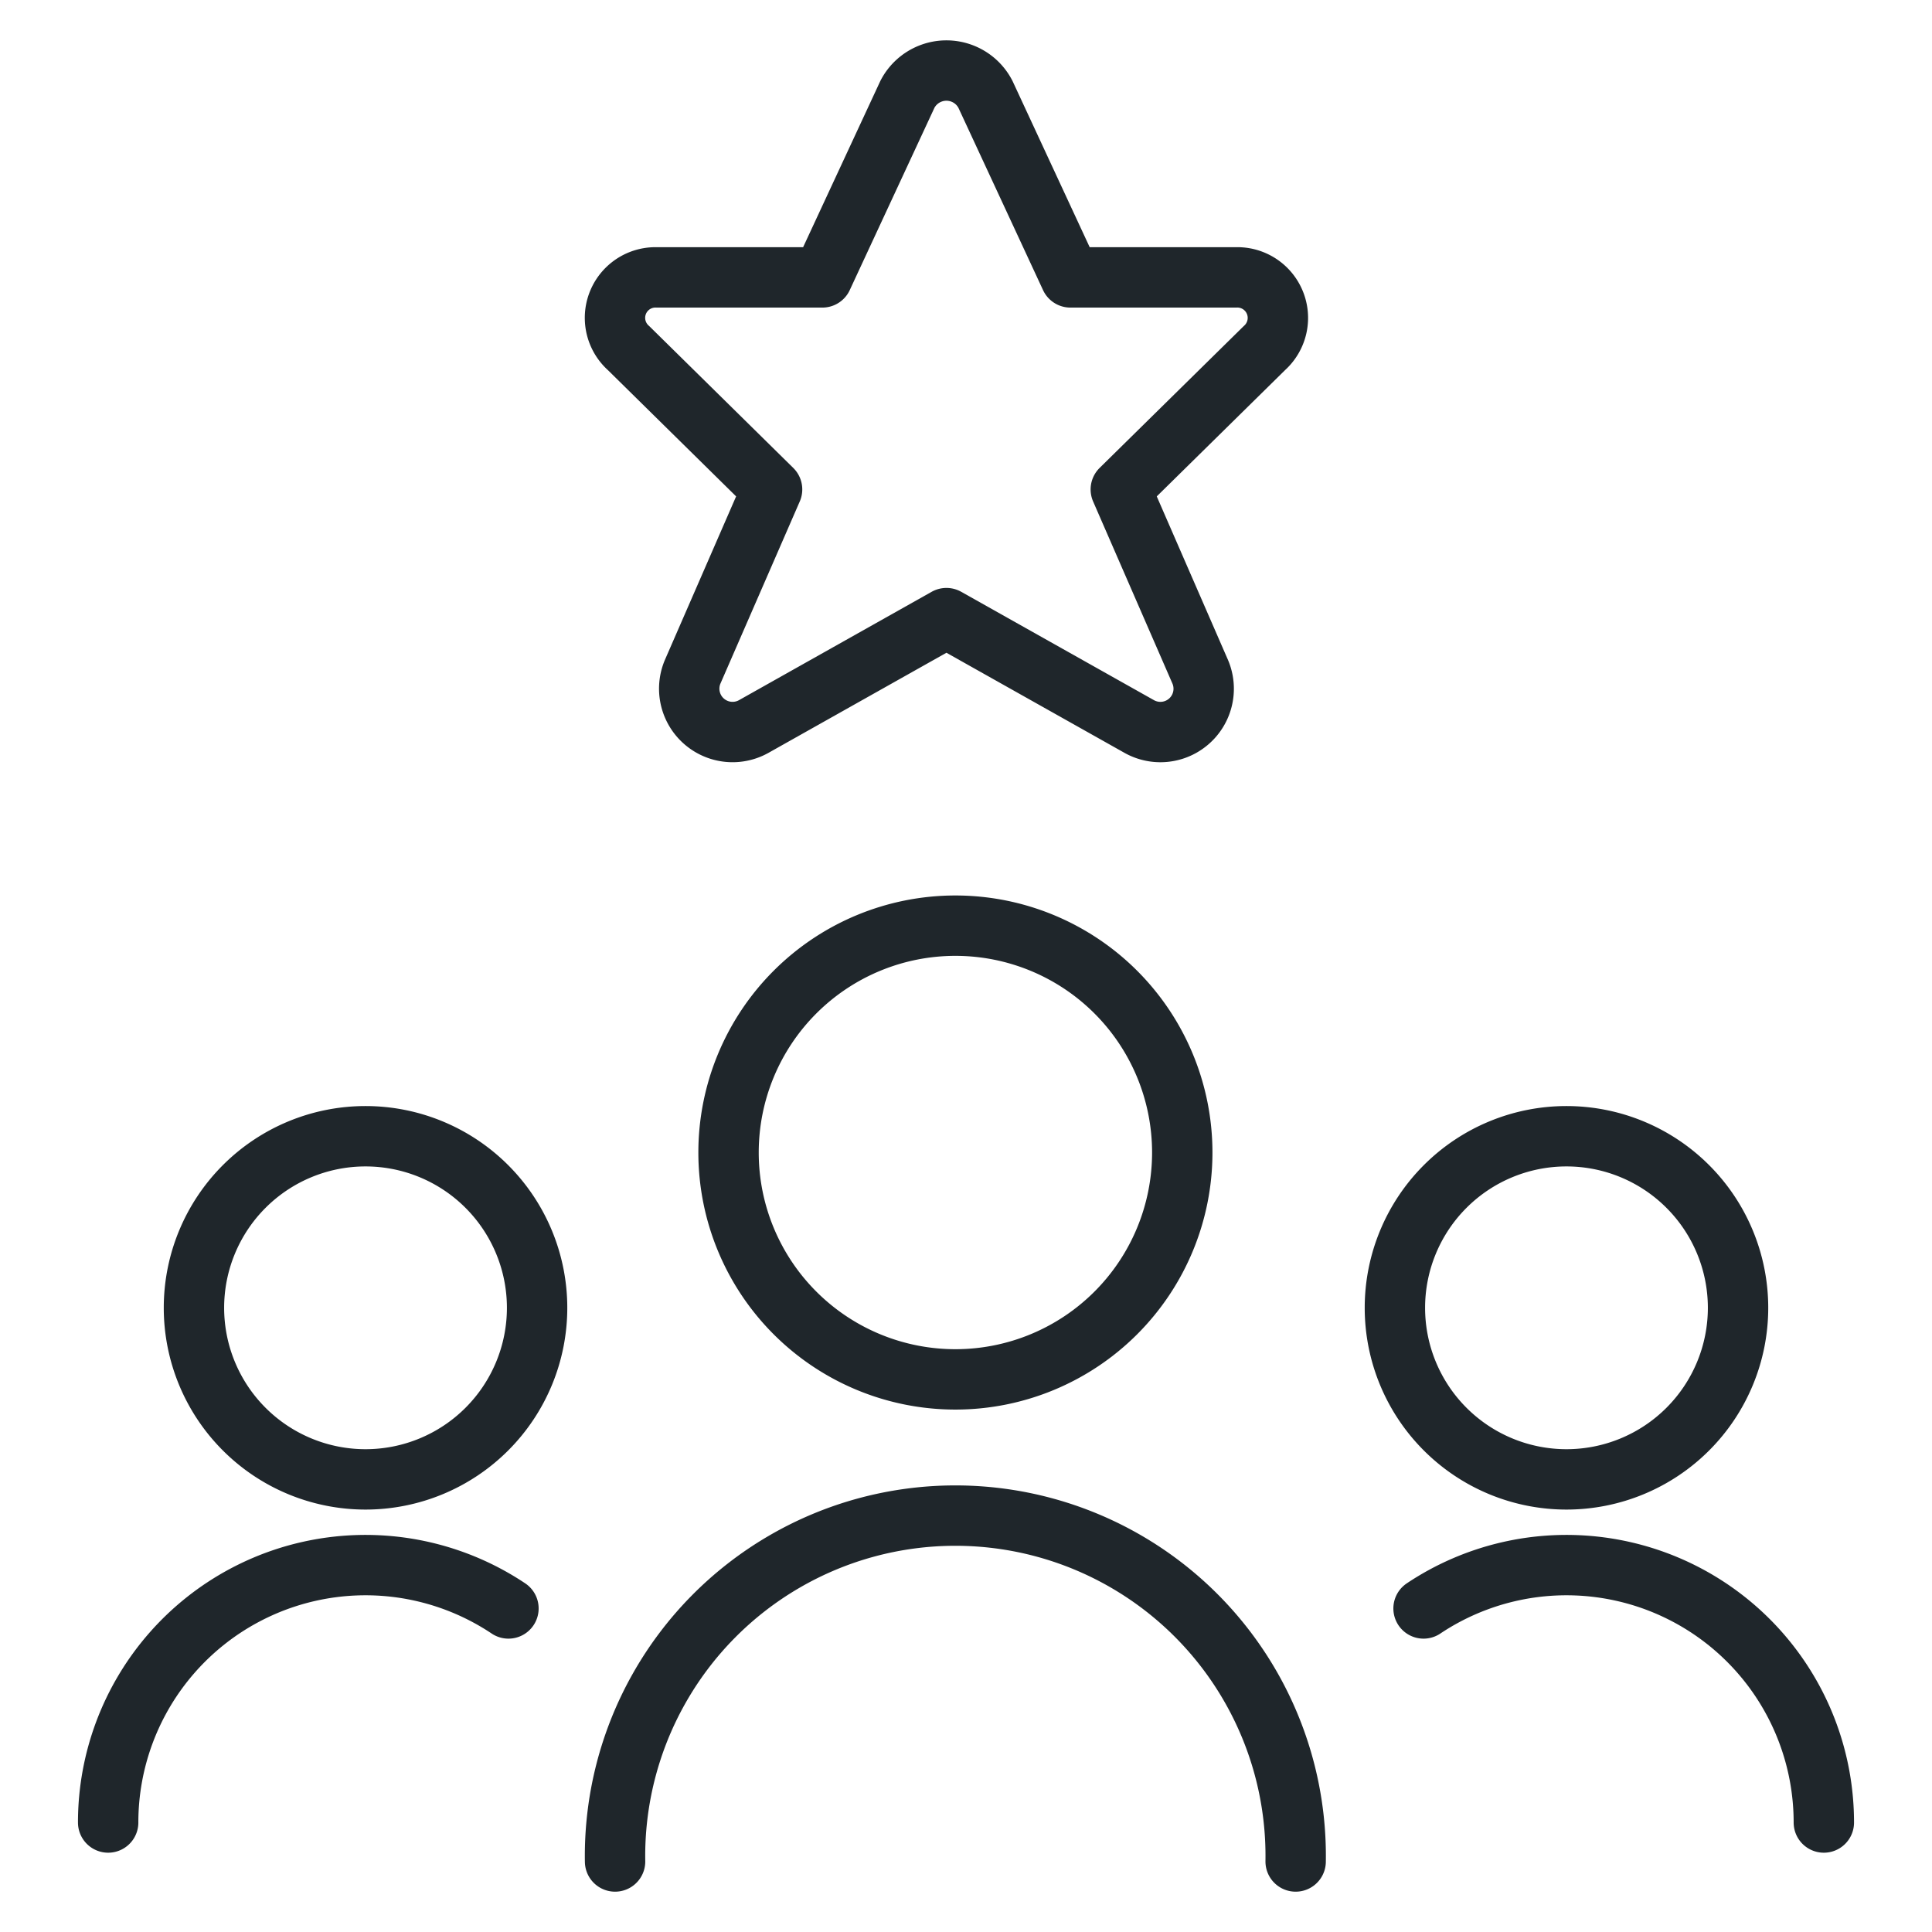
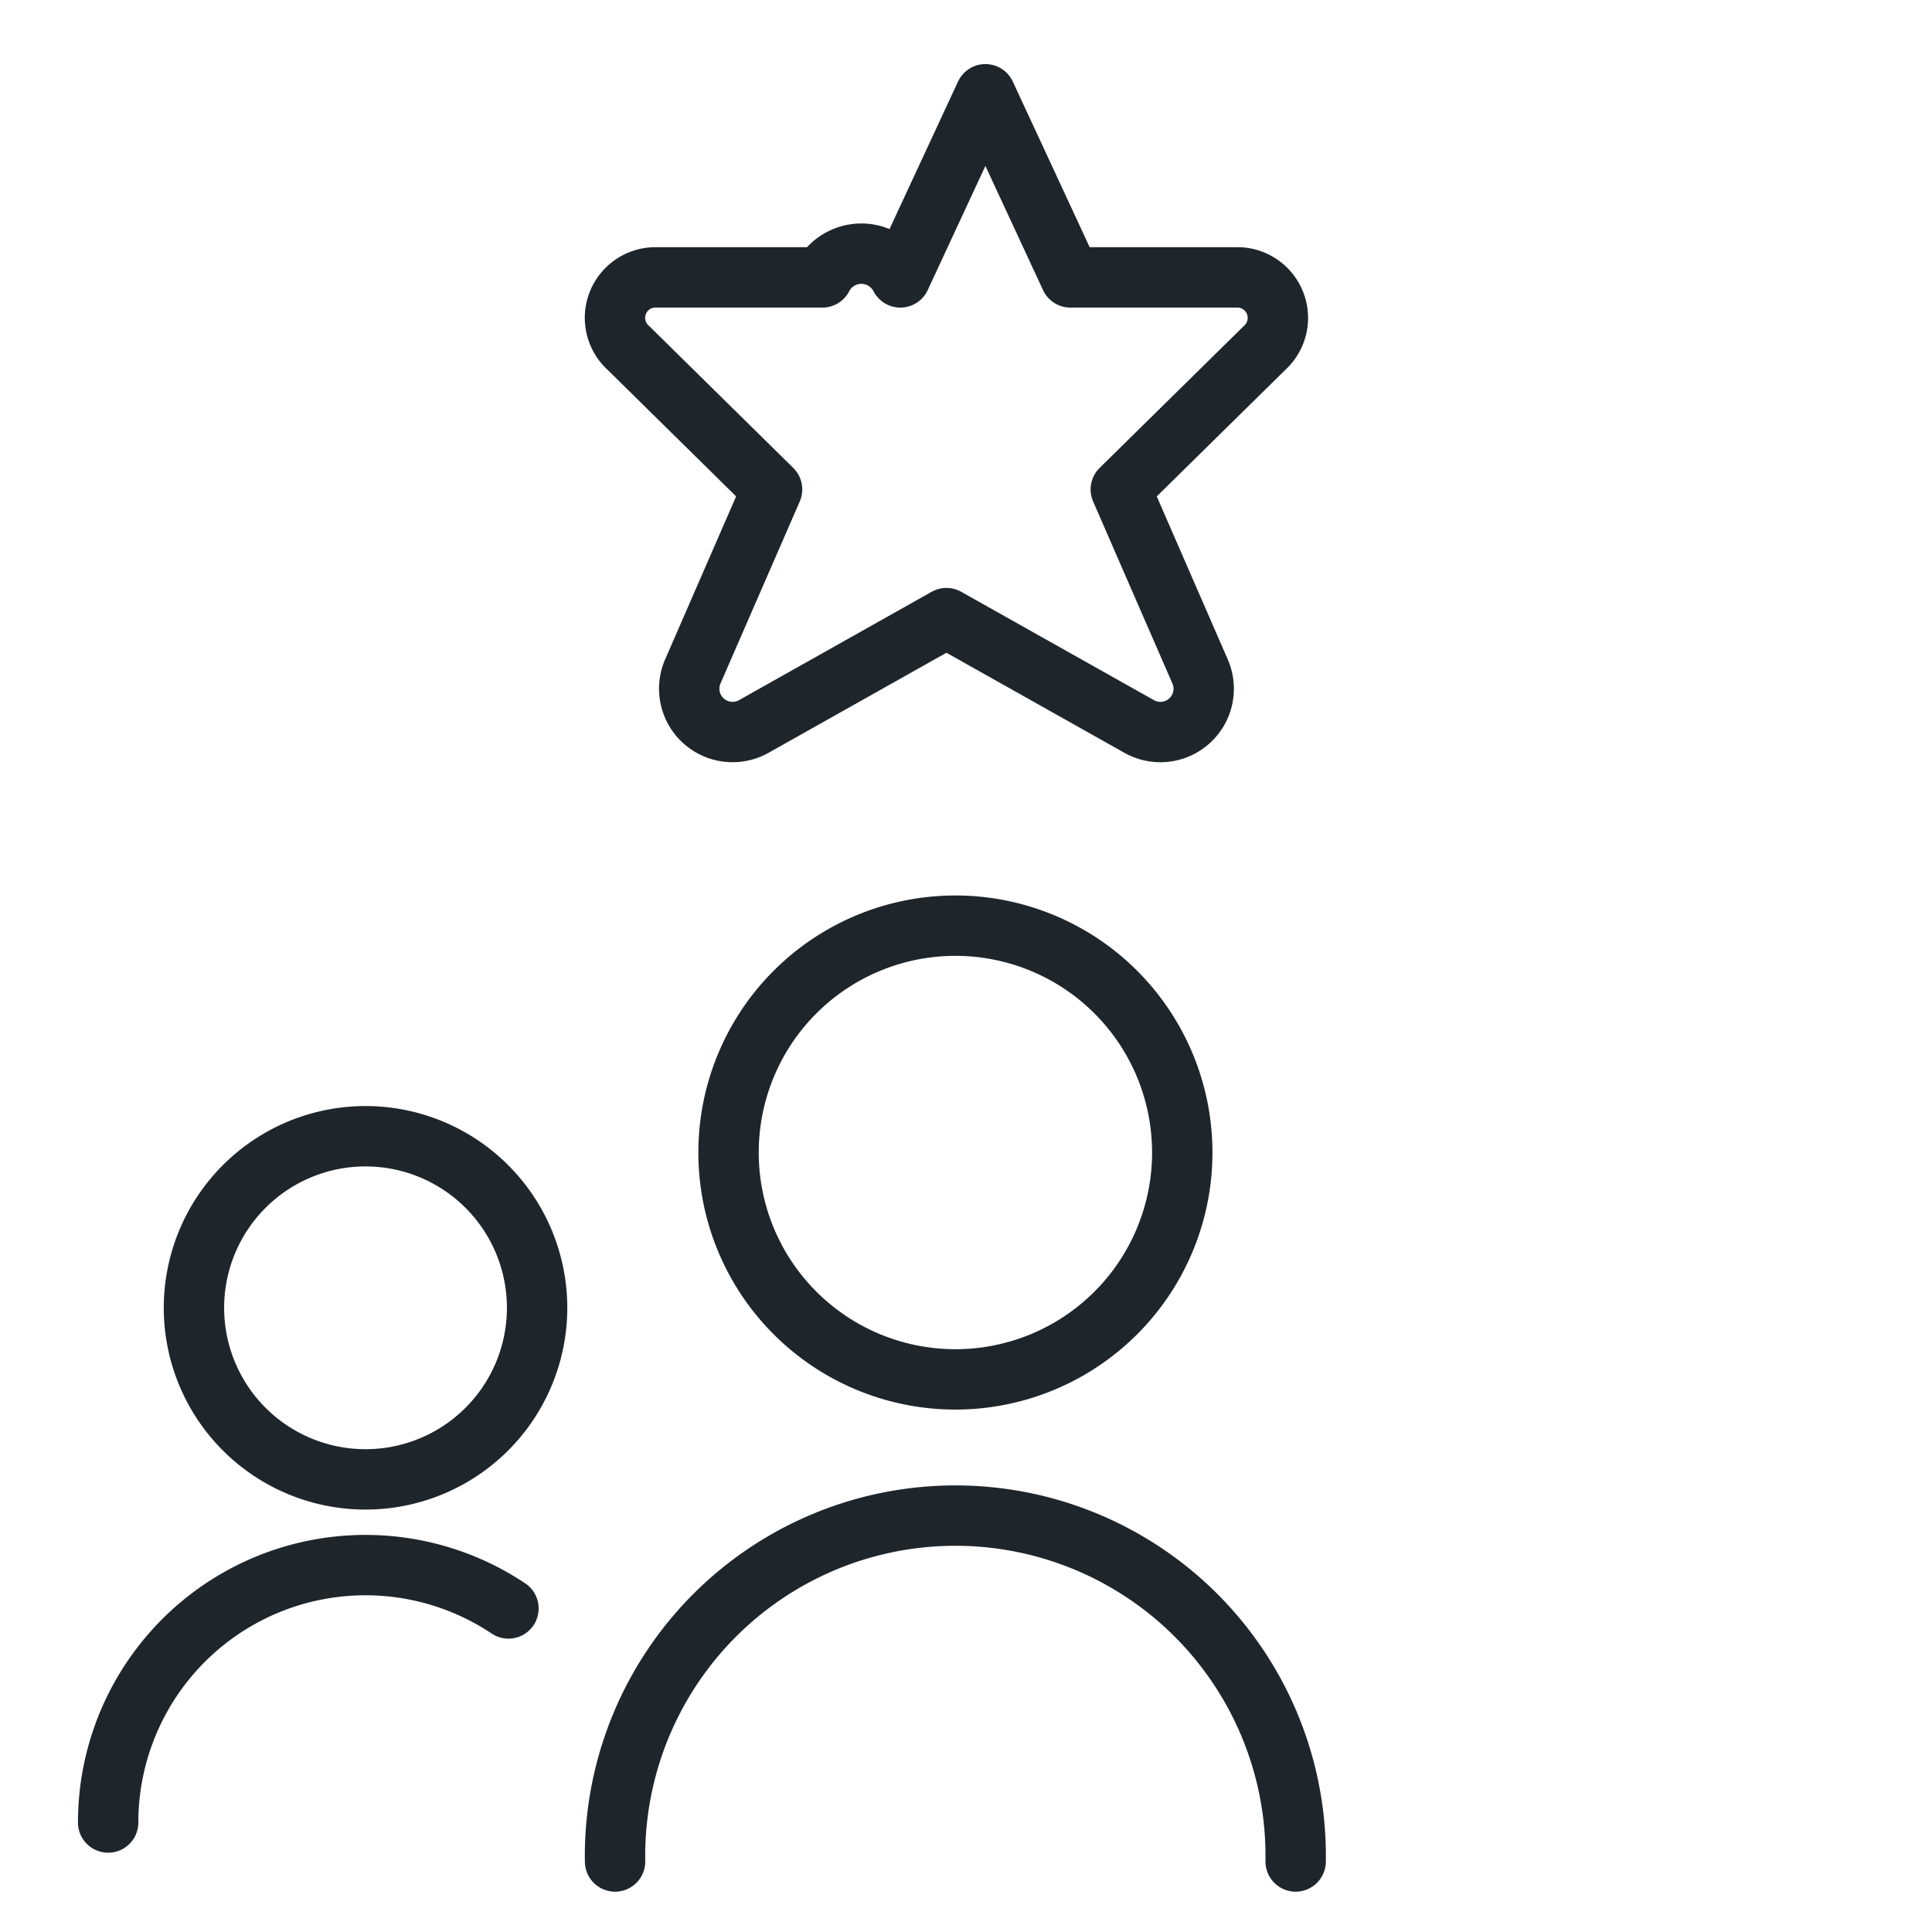
<svg xmlns="http://www.w3.org/2000/svg" viewBox="-1 -1 64 64" id="Election-Debate-1--Streamline-Ultimate" height="64" width="64">
  <desc>
    Election Debate 1 Streamline Icon: https://streamlinehq.com
  </desc>
  <defs />
  <title>election-debate-1</title>
  <path d="M23.134 37.179a7.515 7.515 0 1 0 15.03 0 7.515 7.515 0 1 0 -15.03 0" fill="none" stroke="#1f262b" stroke-linecap="round" stroke-linejoin="round" stroke-width="2" />
  <path d="M41.92 60.664a11.274 11.274 0 1 0 -22.545 0" fill="none" stroke="#1f262b" stroke-linecap="round" stroke-linejoin="round" stroke-width="2" />
-   <path d="M45.208 42.323a5.683 5.683 0 1 0 11.367 0 5.683 5.683 0 1 0 -11.367 0" fill="none" stroke="#1f262b" stroke-linecap="round" stroke-linejoin="round" stroke-width="2" />
-   <path d="M59.417 59.373a8.525 8.525 0 0 0 -13.26 -7.091" fill="none" stroke="#1f262b" stroke-linecap="round" stroke-linejoin="round" stroke-width="2" />
  <path d="M5.425 42.323a5.683 5.683 0 1 0 11.367 0 5.683 5.683 0 1 0 -11.367 0" fill="none" stroke="#1f262b" stroke-linecap="round" stroke-linejoin="round" stroke-width="2" />
  <path d="M2.583 59.373a8.525 8.525 0 0 1 13.26 -7.091" fill="none" stroke="#1f262b" stroke-linecap="round" stroke-linejoin="round" stroke-width="2" />
-   <path d="m31.643 2.123 2.816 6.066h5.477a1.343 1.343 0 0 1 0.948 2.343l-4.756 4.681 2.635 6.05a1.434 1.434 0 0 1 -2.043 1.793l-6.368 -3.58 -6.365 3.58a1.436 1.436 0 0 1 -2.046 -1.793l2.635 -6.05 -4.753 -4.681a1.341 1.341 0 0 1 0.94 -2.343h5.479L29.06 2.123a1.454 1.454 0 0 1 2.583 0Z" fill="none" stroke="#1f262b" stroke-linecap="round" stroke-linejoin="round" stroke-width="2" />
+   <path d="m31.643 2.123 2.816 6.066h5.477a1.343 1.343 0 0 1 0.948 2.343l-4.756 4.681 2.635 6.05a1.434 1.434 0 0 1 -2.043 1.793l-6.368 -3.58 -6.365 3.58a1.436 1.436 0 0 1 -2.046 -1.793l2.635 -6.05 -4.753 -4.681a1.341 1.341 0 0 1 0.94 -2.343h5.479a1.454 1.454 0 0 1 2.583 0Z" fill="none" stroke="#1f262b" stroke-linecap="round" stroke-linejoin="round" stroke-width="2" />
</svg>